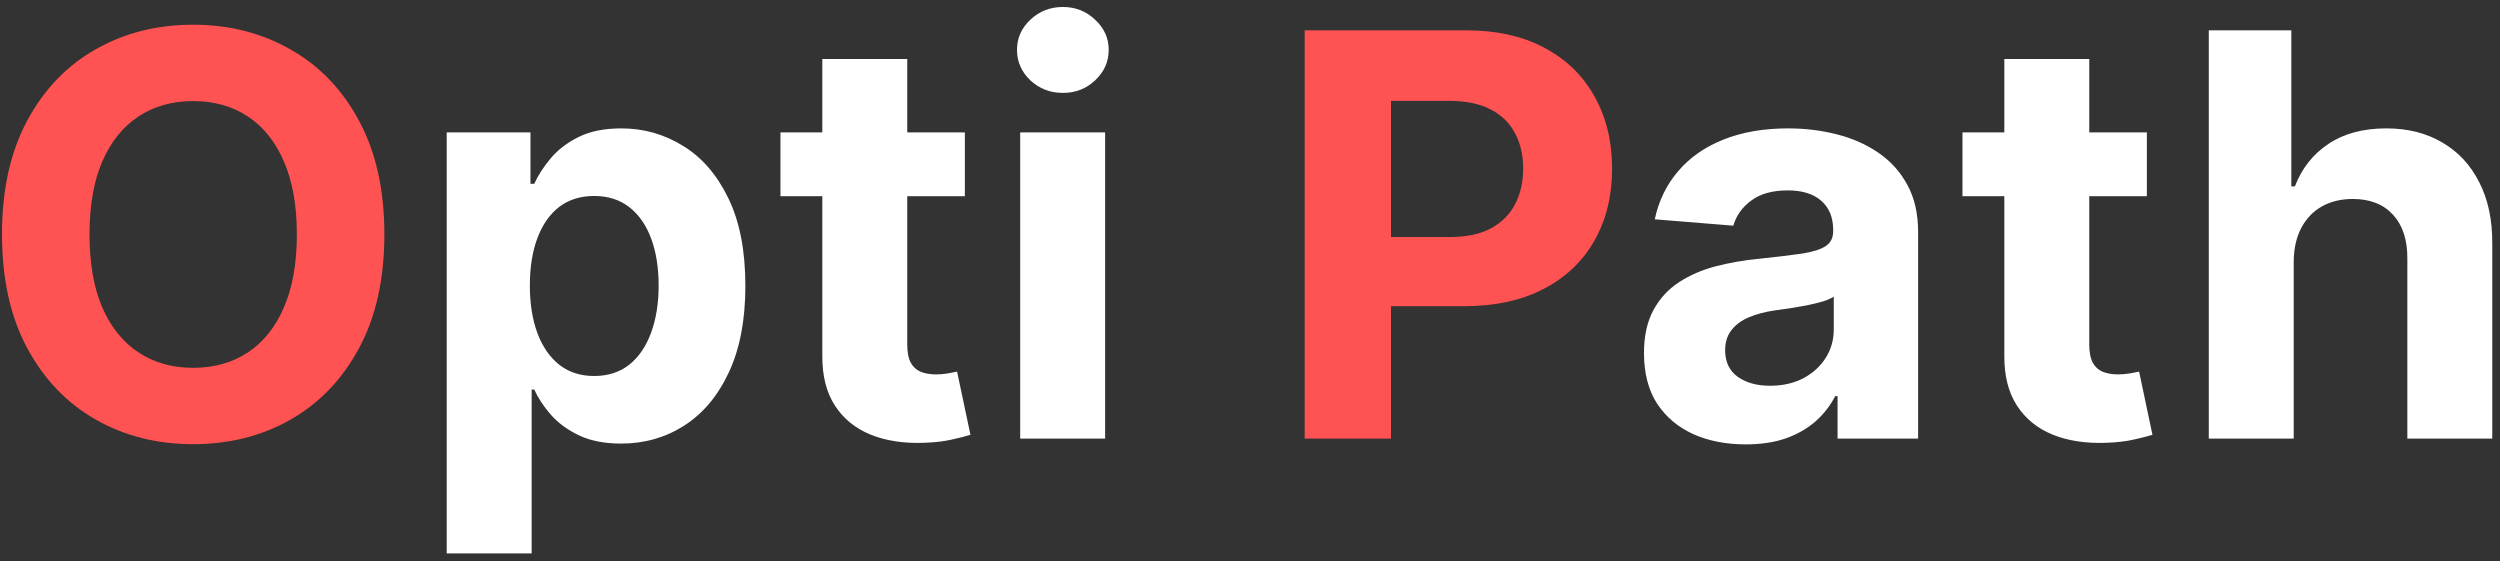
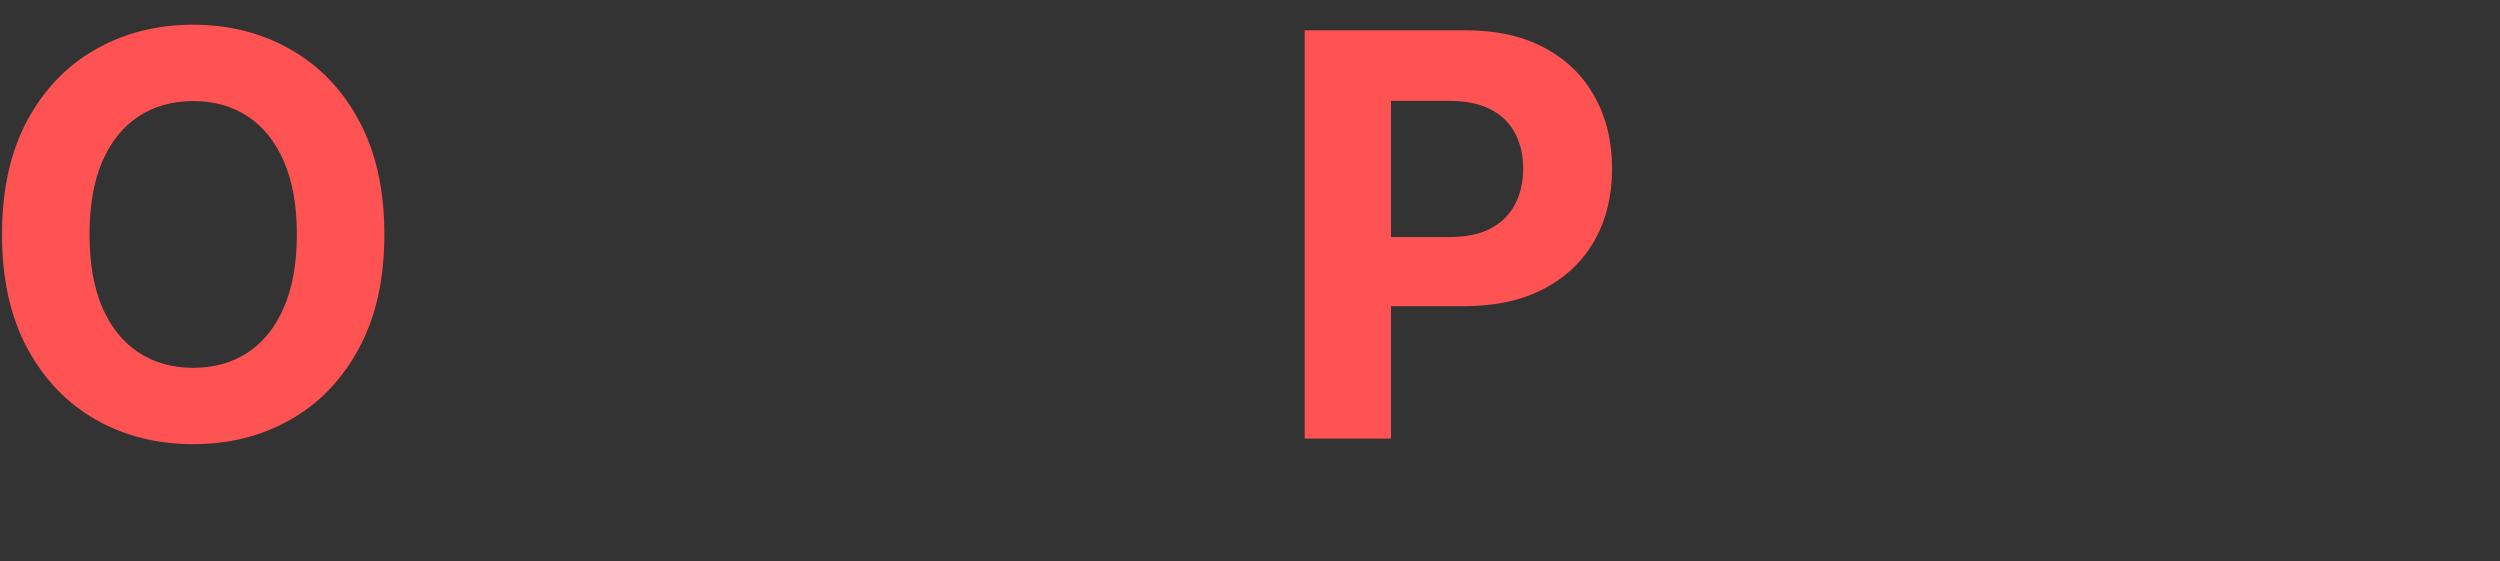
<svg xmlns="http://www.w3.org/2000/svg" width="285" height="64" viewBox="0 0 285 64" fill="none">
  <rect x="0" y="0" width="285" height="64" fill="#333333" stroke="none" />
  <path d="M43.818 26.727C43.818 31.803 42.856 36.121 40.932 39.682C39.023 43.242 36.417 45.962 33.114 47.841C29.826 49.705 26.129 50.636 22.023 50.636C17.886 50.636 14.174 49.697 10.886 47.818C7.598 45.939 5 43.22 3.091 39.659C1.182 36.099 0.227 31.788 0.227 26.727C0.227 21.651 1.182 17.333 3.091 13.773C5 10.212 7.598 7.5 10.886 5.636C14.174 3.758 17.886 2.818 22.023 2.818C26.129 2.818 29.826 3.758 33.114 5.636C36.417 7.5 39.023 10.212 40.932 13.773C42.856 17.333 43.818 21.651 43.818 26.727ZM33.841 26.727C33.841 23.439 33.349 20.667 32.364 18.409C31.394 16.151 30.023 14.439 28.25 13.273C26.477 12.106 24.401 11.523 22.023 11.523C19.644 11.523 17.568 12.106 15.796 13.273C14.023 14.439 12.644 16.151 11.659 18.409C10.689 20.667 10.204 23.439 10.204 26.727C10.204 30.015 10.689 32.788 11.659 35.045C12.644 37.303 14.023 39.015 15.796 40.182C17.568 41.349 19.644 41.932 22.023 41.932C24.401 41.932 26.477 41.349 28.25 40.182C30.023 39.015 31.394 37.303 32.364 35.045C33.349 32.788 33.841 30.015 33.841 26.727ZM148.733 50V3.455H167.097C170.627 3.455 173.634 4.129 176.119 5.477C178.604 6.811 180.498 8.667 181.801 11.046C183.119 13.409 183.778 16.136 183.778 19.227C183.778 22.318 183.112 25.046 181.778 27.409C180.445 29.773 178.513 31.614 175.983 32.932C173.468 34.25 170.422 34.909 166.847 34.909H155.142V27.023H165.256C167.15 27.023 168.71 26.697 169.938 26.046C171.18 25.379 172.104 24.462 172.71 23.296C173.331 22.114 173.642 20.758 173.642 19.227C173.642 17.682 173.331 16.333 172.71 15.182C172.104 14.015 171.18 13.114 169.938 12.477C168.695 11.826 167.119 11.5 165.21 11.5H158.574V50H148.733Z" fill="#FF5252" />
-   <path d="M50.926 63.091V15.091H60.472V20.954H60.903C61.328 20.015 61.941 19.061 62.744 18.091C63.562 17.106 64.623 16.288 65.926 15.636C67.244 14.97 68.881 14.636 70.835 14.636C73.381 14.636 75.729 15.303 77.881 16.636C80.032 17.954 81.752 19.947 83.04 22.614C84.328 25.265 84.972 28.591 84.972 32.591C84.972 36.485 84.343 39.773 83.085 42.455C81.843 45.121 80.146 47.144 77.994 48.523C75.858 49.886 73.464 50.568 70.812 50.568C68.934 50.568 67.335 50.258 66.017 49.636C64.714 49.015 63.646 48.235 62.812 47.295C61.979 46.341 61.343 45.379 60.903 44.409H60.608V63.091H50.926ZM60.403 32.545C60.403 34.621 60.691 36.432 61.267 37.977C61.843 39.523 62.676 40.727 63.767 41.591C64.858 42.439 66.184 42.864 67.744 42.864C69.32 42.864 70.653 42.432 71.744 41.568C72.835 40.689 73.661 39.477 74.222 37.932C74.797 36.371 75.085 34.576 75.085 32.545C75.085 30.53 74.805 28.758 74.244 27.227C73.684 25.697 72.858 24.5 71.767 23.636C70.676 22.773 69.335 22.341 67.744 22.341C66.169 22.341 64.835 22.758 63.744 23.591C62.669 24.424 61.843 25.606 61.267 27.136C60.691 28.667 60.403 30.47 60.403 32.545ZM109.994 15.091V22.364H88.972V15.091H109.994ZM93.744 6.727H103.426V39.273C103.426 40.167 103.563 40.864 103.835 41.364C104.108 41.849 104.487 42.189 104.972 42.386C105.472 42.583 106.047 42.682 106.699 42.682C107.153 42.682 107.608 42.644 108.062 42.568C108.517 42.477 108.866 42.409 109.108 42.364L110.631 49.568C110.146 49.72 109.464 49.894 108.585 50.091C107.706 50.303 106.638 50.432 105.381 50.477C103.047 50.568 101.002 50.258 99.244 49.545C97.502 48.833 96.146 47.727 95.176 46.227C94.206 44.727 93.729 42.833 93.744 40.545V6.727ZM116.301 50V15.091H125.983V50H116.301ZM121.165 10.591C119.725 10.591 118.491 10.114 117.46 9.159C116.445 8.189 115.938 7.03 115.938 5.682C115.938 4.348 116.445 3.205 117.46 2.25C118.491 1.28 119.725 0.795 121.165 0.795C122.604 0.795 123.831 1.28 124.847 2.25C125.877 3.205 126.392 4.348 126.392 5.682C126.392 7.03 125.877 8.189 124.847 9.159C123.831 10.114 122.604 10.591 121.165 10.591ZM199.006 50.659C196.778 50.659 194.794 50.273 193.051 49.5C191.309 48.712 189.93 47.553 188.915 46.023C187.915 44.477 187.415 42.553 187.415 40.25C187.415 38.311 187.771 36.682 188.483 35.364C189.195 34.045 190.165 32.985 191.392 32.182C192.619 31.379 194.013 30.773 195.574 30.364C197.15 29.954 198.801 29.667 200.528 29.5C202.559 29.288 204.195 29.091 205.438 28.909C206.68 28.712 207.581 28.424 208.142 28.046C208.703 27.667 208.983 27.106 208.983 26.364V26.227C208.983 24.788 208.528 23.674 207.619 22.886C206.725 22.099 205.453 21.704 203.801 21.704C202.059 21.704 200.672 22.091 199.642 22.864C198.612 23.621 197.93 24.576 197.597 25.727L188.642 25C189.097 22.879 189.991 21.046 191.324 19.5C192.657 17.939 194.377 16.742 196.483 15.909C198.604 15.061 201.059 14.636 203.847 14.636C205.786 14.636 207.642 14.864 209.415 15.318C211.203 15.773 212.786 16.477 214.165 17.432C215.559 18.386 216.657 19.614 217.46 21.114C218.263 22.599 218.665 24.379 218.665 26.454V50H209.483V45.159H209.21C208.65 46.25 207.9 47.212 206.96 48.045C206.021 48.864 204.892 49.508 203.574 49.977C202.256 50.432 200.733 50.659 199.006 50.659ZM201.778 43.977C203.203 43.977 204.46 43.697 205.551 43.136C206.642 42.561 207.498 41.788 208.119 40.818C208.741 39.849 209.051 38.75 209.051 37.523V33.818C208.748 34.015 208.331 34.197 207.801 34.364C207.286 34.515 206.703 34.659 206.051 34.795C205.4 34.917 204.748 35.03 204.097 35.136C203.445 35.227 202.854 35.311 202.324 35.386C201.188 35.553 200.195 35.818 199.347 36.182C198.498 36.545 197.839 37.038 197.369 37.659C196.9 38.265 196.665 39.023 196.665 39.932C196.665 41.25 197.142 42.258 198.097 42.955C199.066 43.636 200.294 43.977 201.778 43.977ZM244.744 15.091V22.364H223.722V15.091H244.744ZM228.494 6.727H238.176V39.273C238.176 40.167 238.313 40.864 238.585 41.364C238.858 41.849 239.237 42.189 239.722 42.386C240.222 42.583 240.797 42.682 241.449 42.682C241.903 42.682 242.358 42.644 242.812 42.568C243.267 42.477 243.616 42.409 243.858 42.364L245.381 49.568C244.896 49.72 244.214 49.894 243.335 50.091C242.456 50.303 241.388 50.432 240.131 50.477C237.797 50.568 235.752 50.258 233.994 49.545C232.252 48.833 230.896 47.727 229.926 46.227C228.956 44.727 228.479 42.833 228.494 40.545V6.727ZM261.483 29.818V50H251.801V3.455H261.21V21.25H261.619C262.407 19.189 263.68 17.576 265.438 16.409C267.195 15.227 269.4 14.636 272.051 14.636C274.475 14.636 276.589 15.167 278.392 16.227C280.21 17.273 281.619 18.78 282.619 20.75C283.634 22.704 284.134 25.046 284.119 27.773V50H274.438V29.5C274.453 27.349 273.907 25.674 272.801 24.477C271.71 23.28 270.18 22.682 268.21 22.682C266.892 22.682 265.725 22.962 264.71 23.523C263.71 24.083 262.922 24.901 262.347 25.977C261.786 27.038 261.498 28.318 261.483 29.818Z" fill="white" />
</svg>